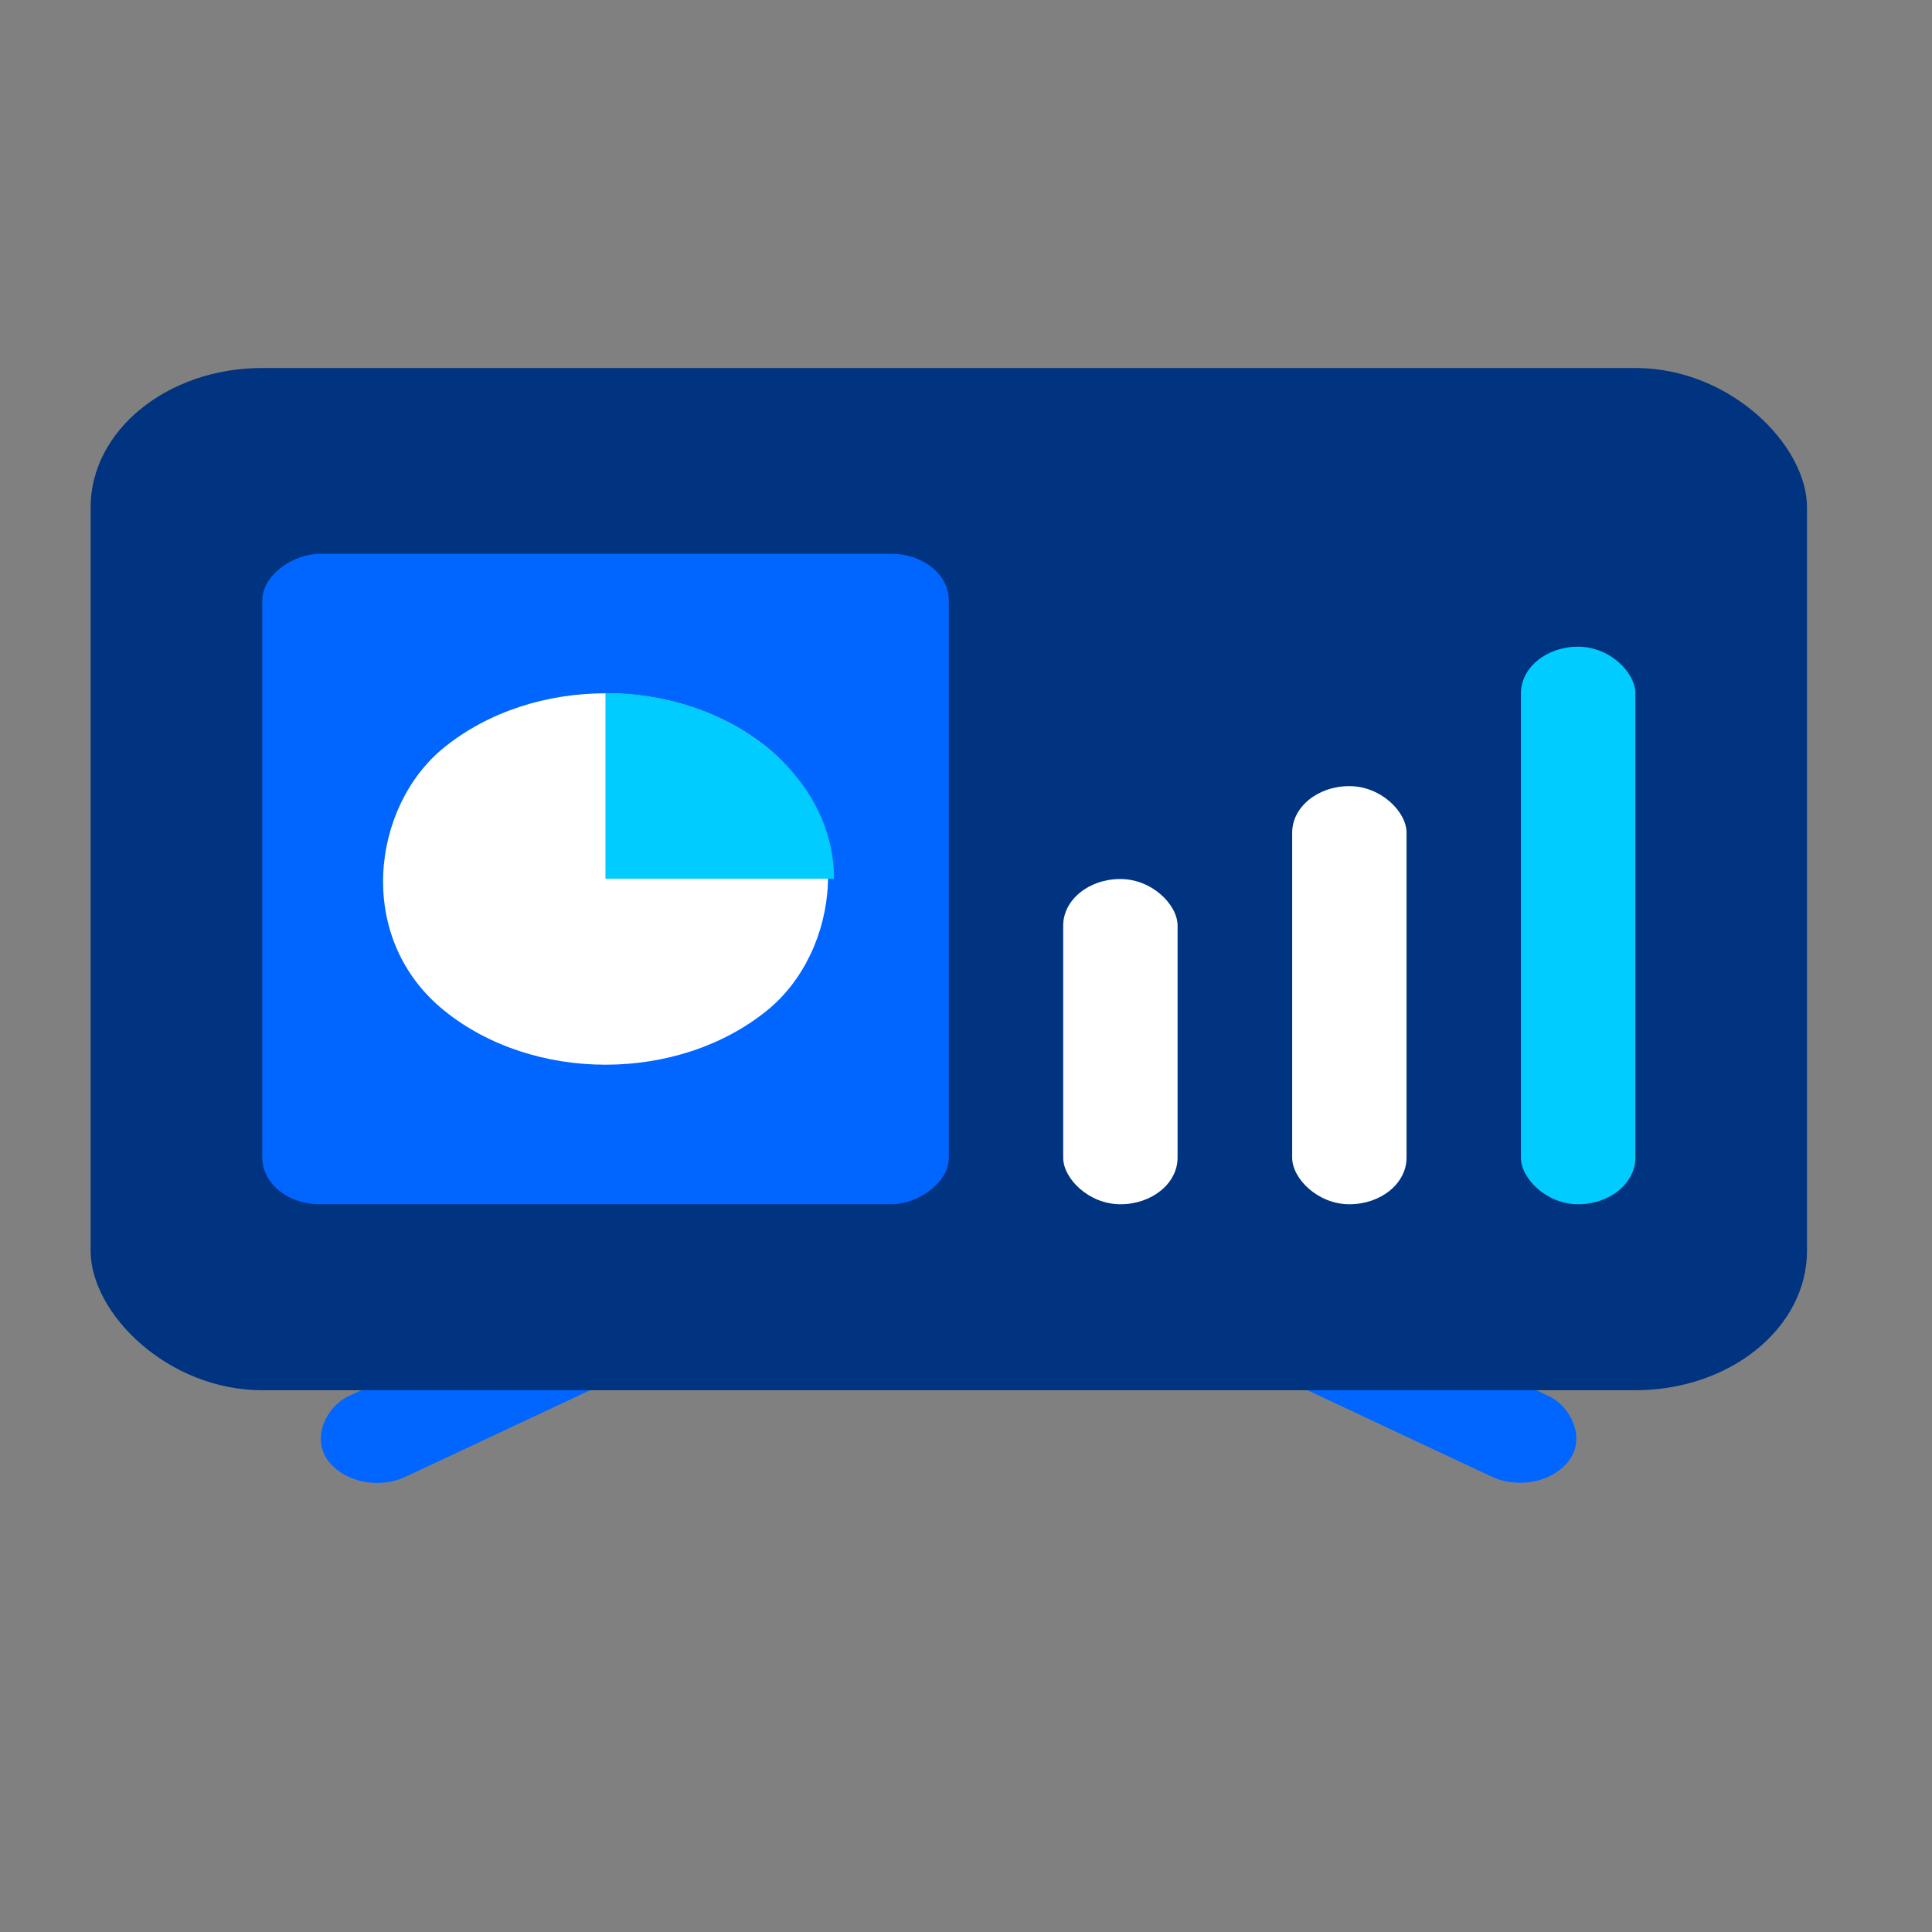
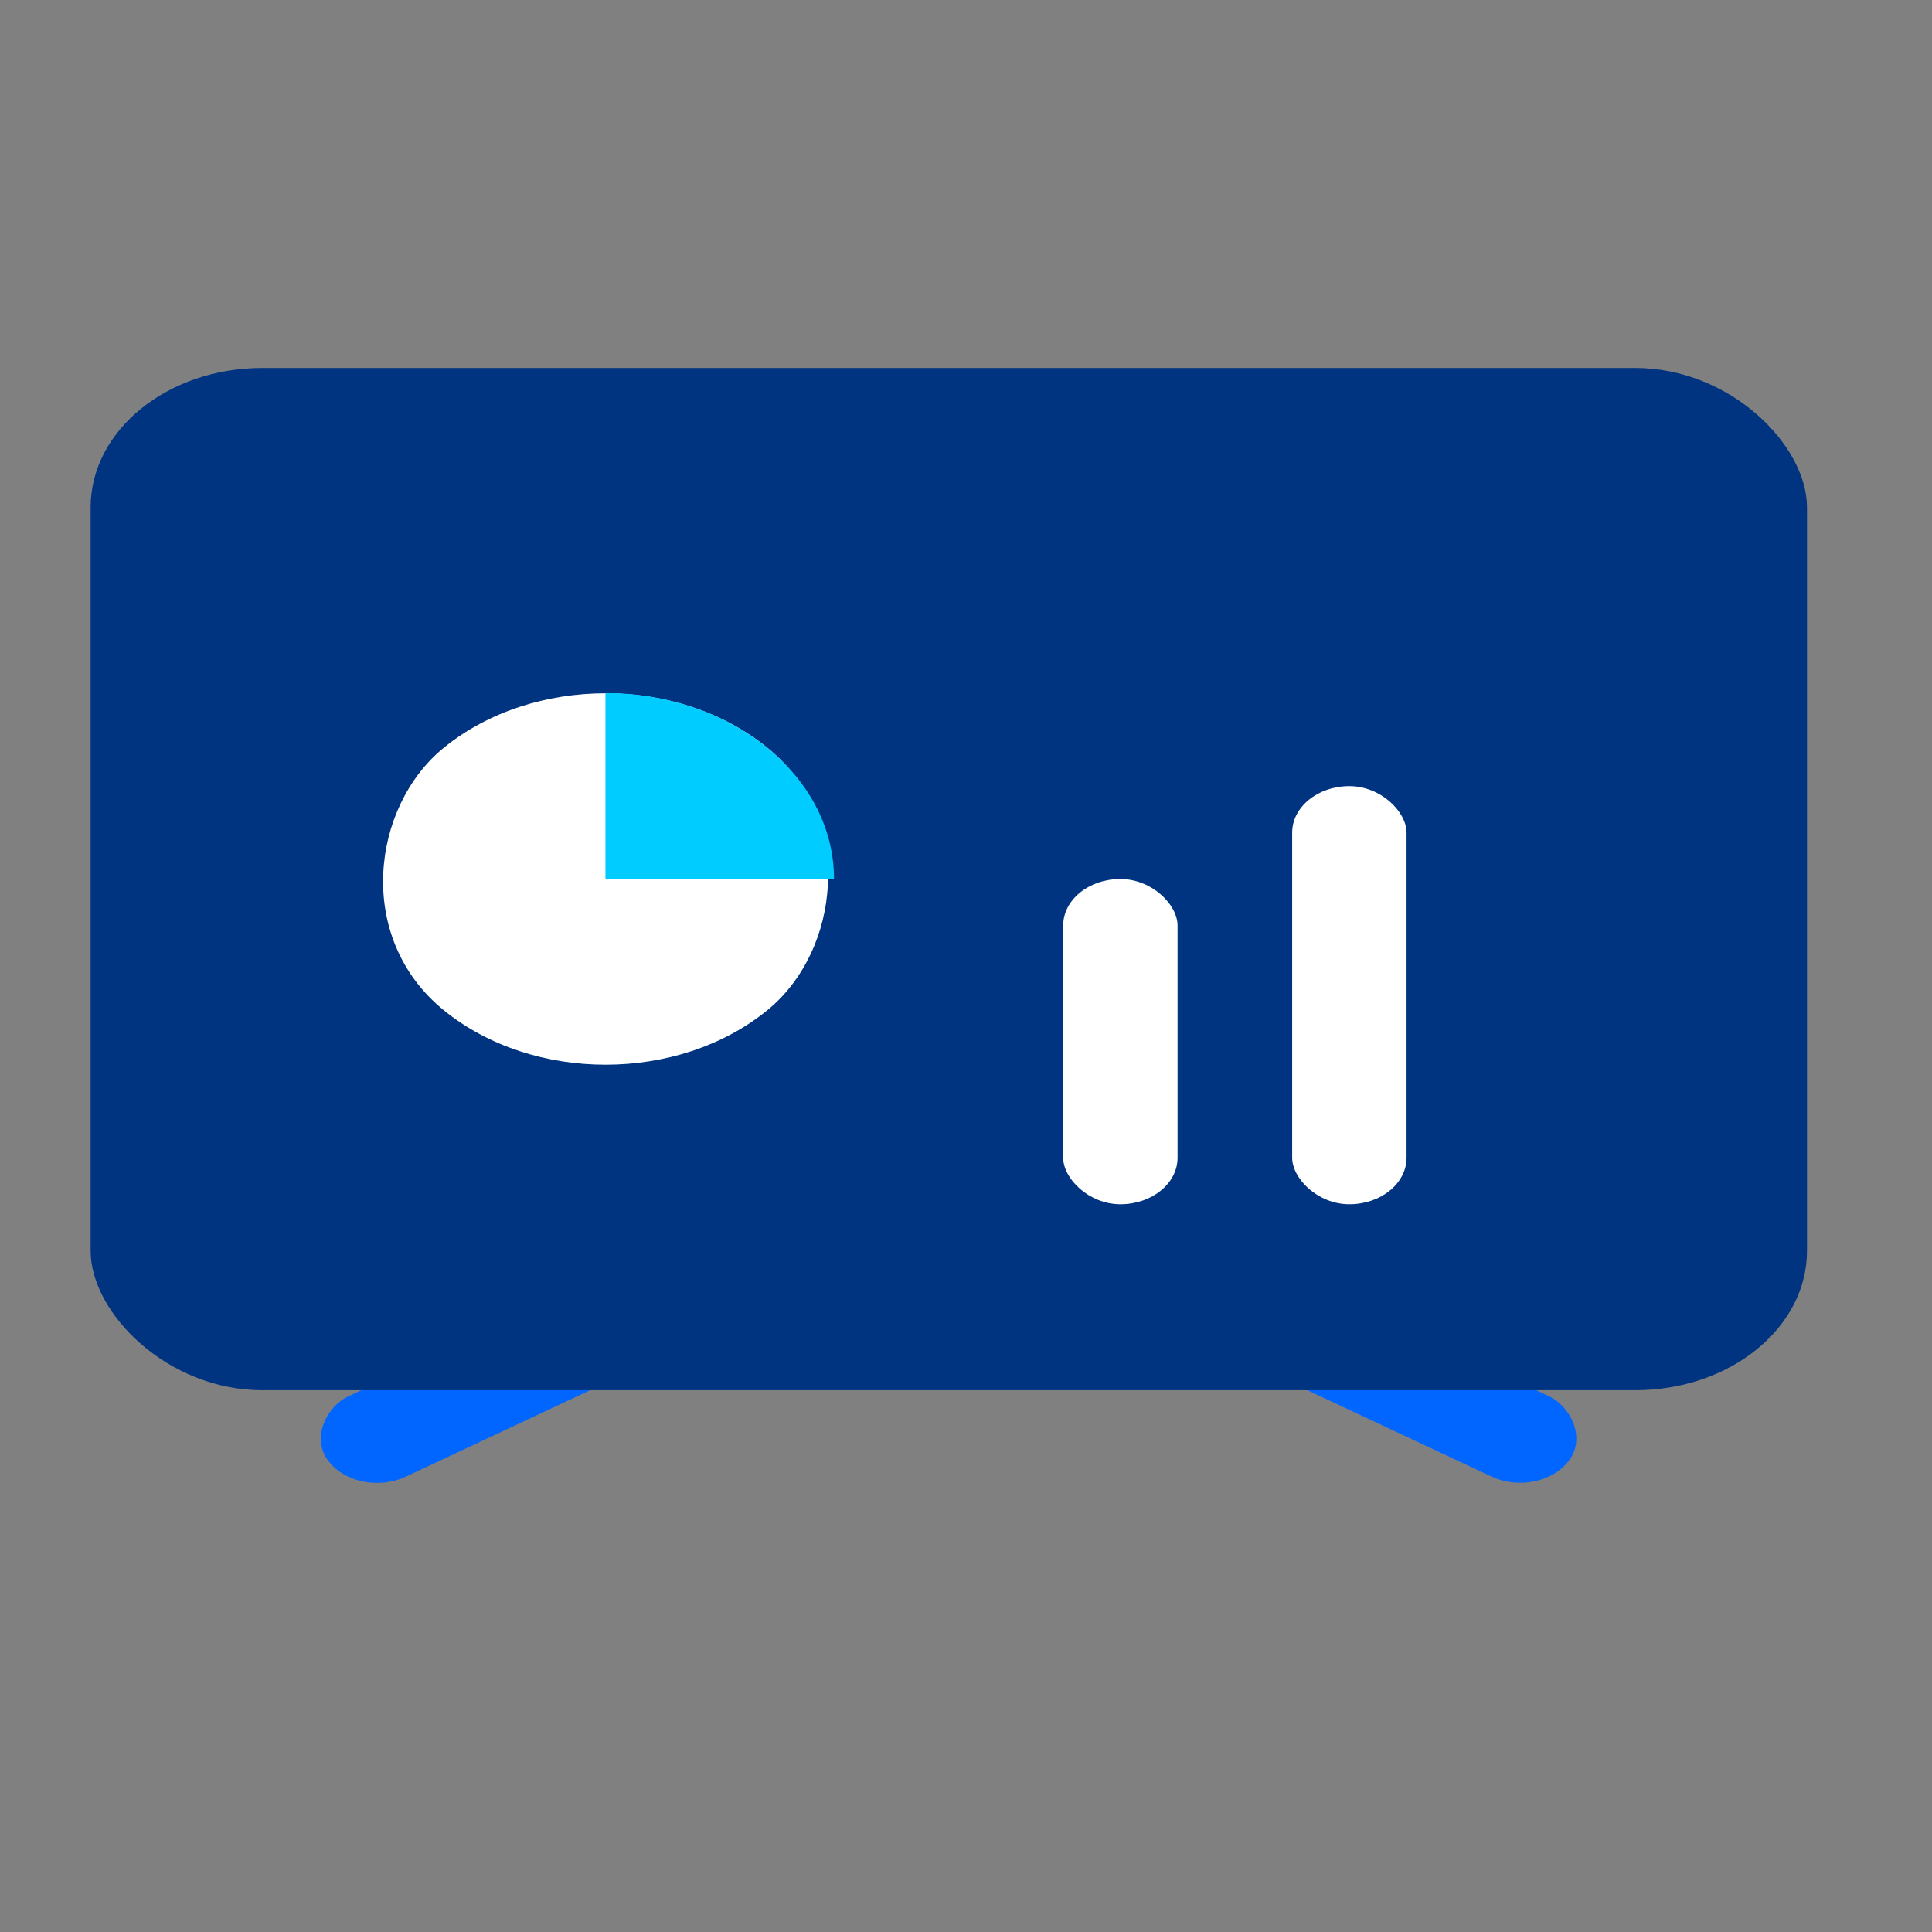
<svg xmlns="http://www.w3.org/2000/svg" xmlns:ns1="http://www.inkscape.org/namespaces/inkscape" xmlns:ns2="http://sodipodi.sourceforge.net/DTD/sodipodi-0.dtd" width="48mm" height="48mm" viewBox="0 0 48 48" version="1.1" id="svg1" ns1:version="1.3.2 (091e20e, 2023-11-25)" ns2:docname="Warehouse-Metrics-Analytics.svg">
  <rect x="0" y="0" width="48" height="48" fill="#808080" stroke="none" />
  <ns2:namedview id="namedview1" pagecolor="#ffffff" bordercolor="#000000" borderopacity="0.25" ns1:showpageshadow="2" ns1:pageopacity="0.0" ns1:pagecheckerboard="0" ns1:deskcolor="#d1d1d1" ns1:document-units="mm" ns1:zoom="1.1893044" ns1:cx="166.48387" ns1:cy="72.311176" ns1:window-width="1280" ns1:window-height="563" ns1:window-x="1280" ns1:window-y="402" ns1:window-maximized="0" ns1:current-layer="layer1" />
  <defs id="defs1" />
  <g ns1:label="Layer 1" ns1:groupmode="layer" id="layer1">
    <g id="g3" transform="matrix(5.372,0,0,4.363,-126.784,-220.578)">
      <g id="g587-5" transform="translate(-42.125,-46.073)" style="fill:#f2f2f2">
        <rect style="fill:#0066ff;fill-opacity:1;stroke:none;stroke-width:2" id="rect586-6" width="0.529" height="1.587" x="124.238" y="-7.348" transform="rotate(60)" rx="0.265" ry="0.265" />
        <rect style="fill:#0066ff;fill-opacity:1;stroke:none;stroke-width:2" id="rect587-6" width="0.529" height="1.587" x="54.124" y="114.094" transform="matrix(-0.5,0.866,0.866,0.5,0,0)" rx="0.265" ry="0.265" />
      </g>
      <rect style="fill:#003380;fill-opacity:1;stroke:#ff0000;stroke-width:0;stroke-dasharray:none" id="rect564-3-2" width="7.938" height="5.821" x="24.02" y="52.652" rx="0.794" ry="0.794" />
-       <rect style="fill:#0066ff;fill-opacity:1;stroke:none;stroke-width:6.928" id="rect178-9" width="3.704" height="3.175" x="53.71" y="-27.989" transform="rotate(90)" rx="0.265" ry="0.265" />
      <g id="g87-70" transform="translate(9.607,-112.574)" style="fill:#f2f2f2">
        <rect style="fill:#ffffff;fill-opacity:1;stroke:none;stroke-width:1.395" id="rect514-0-6-3" width="2.115" height="2.115" x="129.708" y="105.957" transform="rotate(45)" rx="2.646" ry="2.646" />
-         <path id="rect59-1-42" style="fill:#00ccff;fill-opacity:1;stroke:none;stroke-width:1.395" d="m 16.794,167.078 -2e-6,1.056 h 1.057 c -2e-6,-0.27 -0.103,-0.54 -0.31,-0.747 -0.194,-0.194 -0.444,-0.297 -0.697,-0.309 z" />
+         <path id="rect59-1-42" style="fill:#00ccff;fill-opacity:1;stroke:none;stroke-width:1.395" d="m 16.794,167.078 -2e-6,1.056 h 1.057 c -2e-6,-0.27 -0.103,-0.54 -0.31,-0.747 -0.194,-0.194 -0.444,-0.297 -0.697,-0.309 " />
      </g>
-       <rect style="fill:#00ccff;fill-opacity:1;stroke:none;stroke-width:1.852" id="rect513-2-9-6" width="0.529" height="3.175" x="30.635" y="54.239" rx="0.265" ry="0.265" />
      <rect style="fill:#ffffff;fill-opacity:1;stroke:none;stroke-width:1.732" id="rect584-4" width="0.529" height="2.381" x="29.577" y="55.033" rx="0.265" ry="0.265" />
      <rect style="fill:#ffffff;fill-opacity:1;stroke:none;stroke-width:2" id="rect585-9" width="0.529" height="1.852" x="28.518" y="55.562" rx="0.265" ry="0.265" />
    </g>
  </g>
</svg>